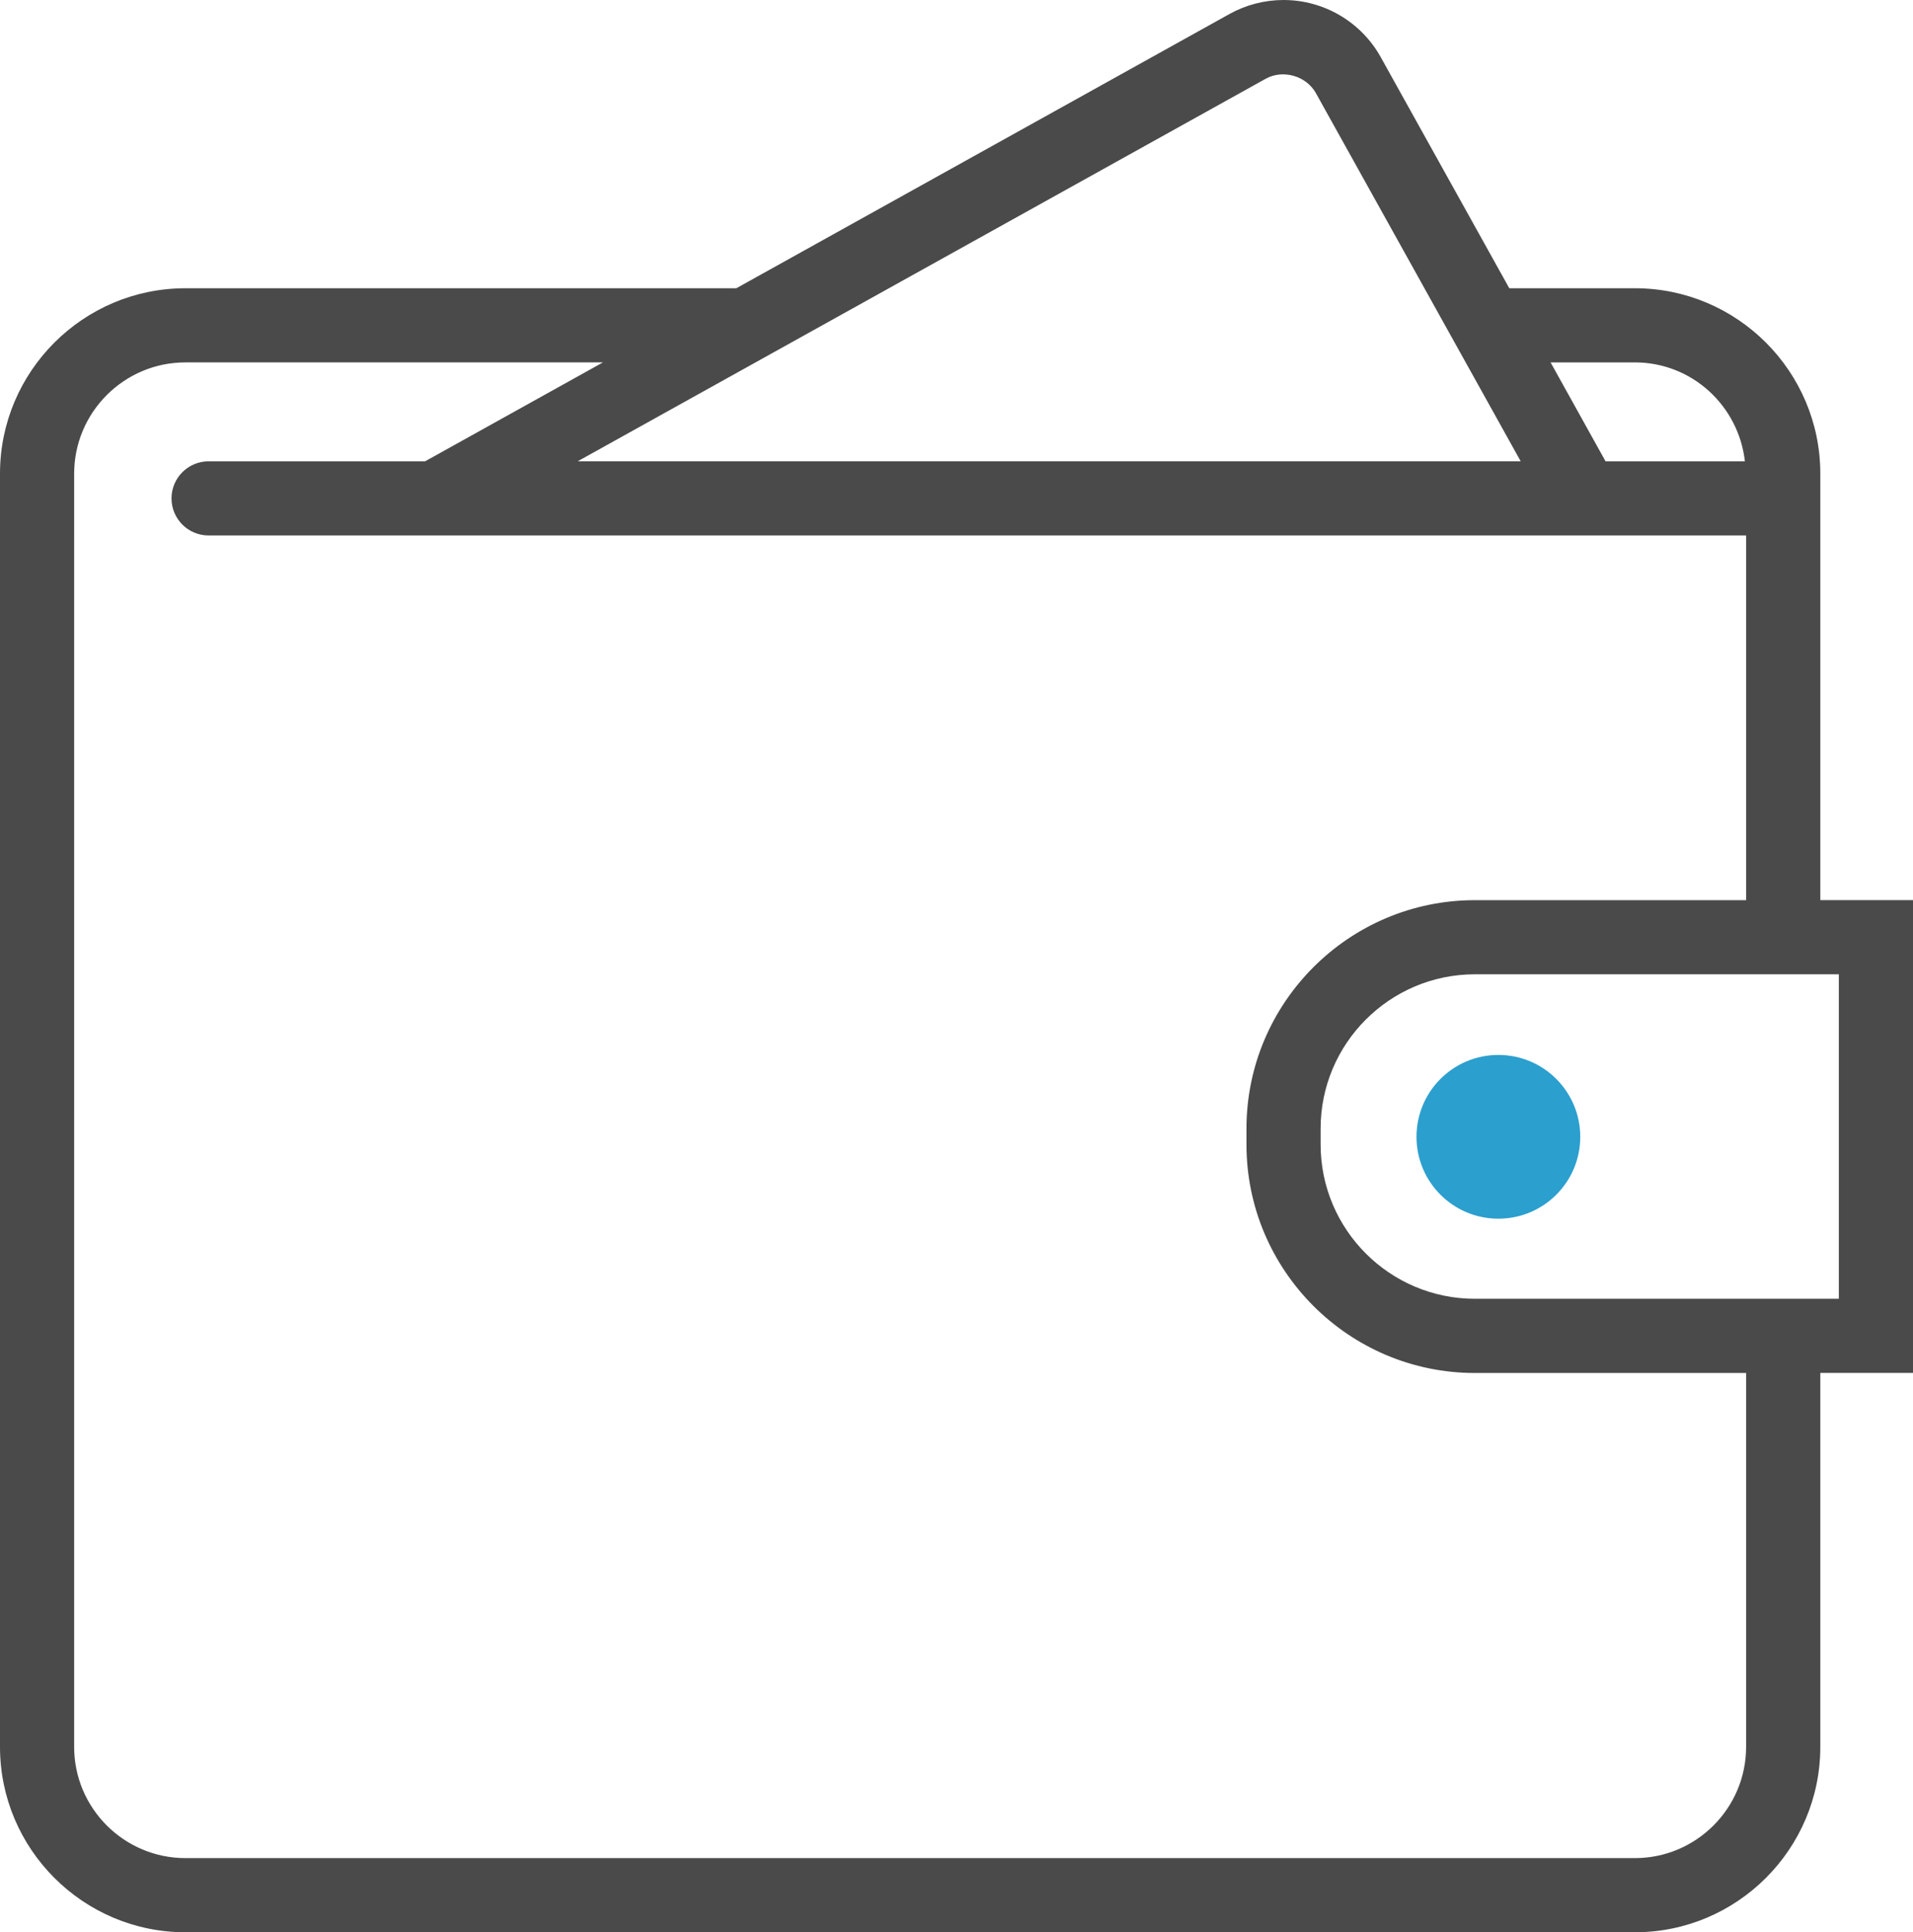
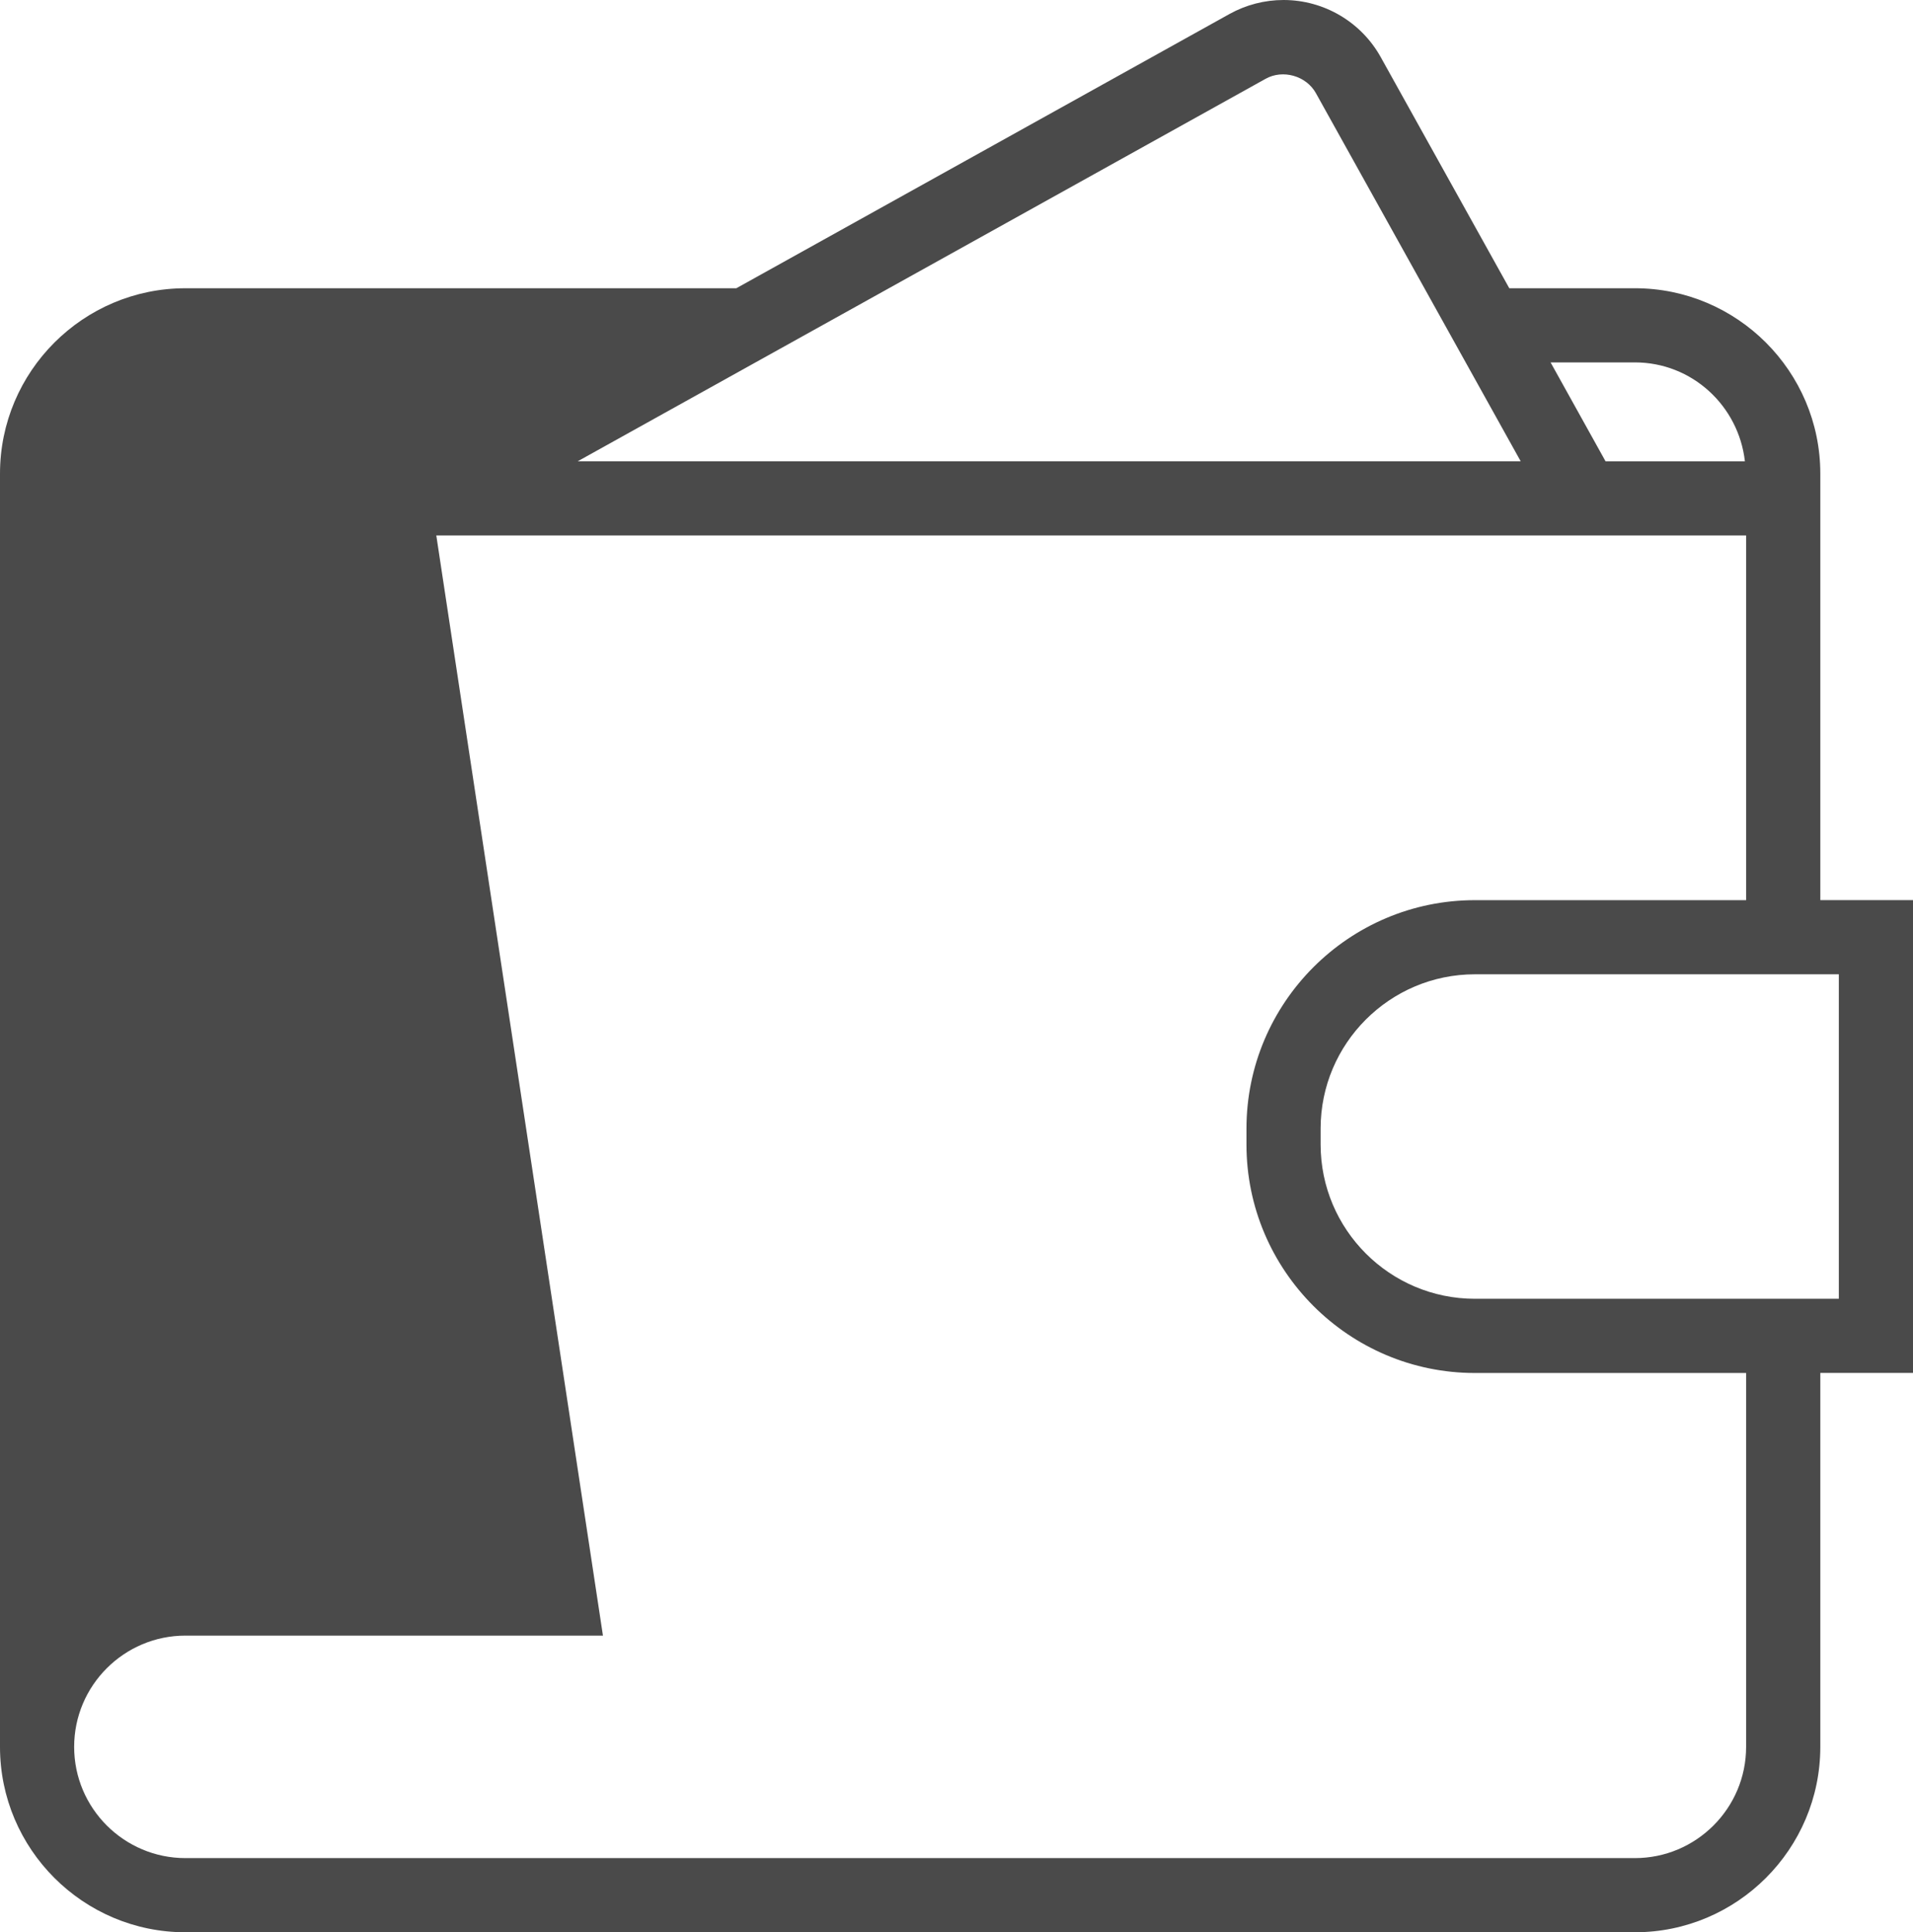
<svg xmlns="http://www.w3.org/2000/svg" version="1.1" id="Layer_1" x="0px" y="0px" width="174.211px" height="175.979px" viewBox="0 0 174.211 175.979" enable-background="new 0 0 174.211 175.979" xml:space="preserve">
  <g>
    <g>
-       <path fill="#4A4A4A" d="M174.211,81.978h-8.441v-38.84c0-9.312-7.575-16.887-16.887-16.887h-11.437L125.743,5.211    C123.96,1.996,120.564,0,116.886,0c-1.717,0-3.418,0.441-4.921,1.275L67.053,26.252H16.886C7.574,26.252,0,33.826,0,43.138    v115.954c0,9.309,7.574,16.886,16.886,16.886h131.997c9.312,0,16.887-7.577,16.887-16.886v-34.056h8.441V81.978z M148.883,33.005    c5.201,0,9.447,3.952,10.02,9.009h-12.69l-5.007-9.009H148.883z M115.251,7.179c1.583-0.888,3.716-0.267,4.588,1.311    l18.645,33.519H52.612L115.251,7.179z M159.013,159.093c0,5.586-4.544,10.13-10.13,10.13H16.886    c-5.586,0-10.133-4.544-10.133-10.13V43.138c0-5.586,4.547-10.133,10.133-10.133h38.022L38.71,42.014H18.998    c-1.868,0-3.379,1.512-3.379,3.377c0,1.865,1.511,3.376,3.379,3.376h140.015v33.214h-24.696c-11.471,0-20.805,9.335-20.805,20.804    v1.453c0,11.47,9.334,20.805,20.805,20.805h24.696V159.093z M167.457,118.284h-33.141c-7.75,0-14.051-6.302-14.051-14.052v-1.452    c0-7.746,6.301-14.048,14.051-14.048h33.141V118.284z M144.659,103.784" />
+       <path fill="#4A4A4A" d="M174.211,81.978h-8.441v-38.84c0-9.312-7.575-16.887-16.887-16.887h-11.437L125.743,5.211    C123.96,1.996,120.564,0,116.886,0c-1.717,0-3.418,0.441-4.921,1.275L67.053,26.252H16.886C7.574,26.252,0,33.826,0,43.138    v115.954c0,9.309,7.574,16.886,16.886,16.886h131.997c9.312,0,16.887-7.577,16.887-16.886v-34.056h8.441V81.978z M148.883,33.005    c5.201,0,9.447,3.952,10.02,9.009h-12.69l-5.007-9.009H148.883z M115.251,7.179c1.583-0.888,3.716-0.267,4.588,1.311    l18.645,33.519H52.612L115.251,7.179z M159.013,159.093c0,5.586-4.544,10.13-10.13,10.13H16.886    c-5.586,0-10.133-4.544-10.133-10.13c0-5.586,4.547-10.133,10.133-10.133h38.022L38.71,42.014H18.998    c-1.868,0-3.379,1.512-3.379,3.377c0,1.865,1.511,3.376,3.379,3.376h140.015v33.214h-24.696c-11.471,0-20.805,9.335-20.805,20.804    v1.453c0,11.47,9.334,20.805,20.805,20.805h24.696V159.093z M167.457,118.284h-33.141c-7.75,0-14.051-6.302-14.051-14.052v-1.452    c0-7.746,6.301-14.048,14.051-14.048h33.141V118.284z M144.659,103.784" />
    </g>
  </g>
-   <path fill="#2b9fce" d="M143.909,103.534c0,4.12-3.336,7.456-7.457,7.456c-4.12,0-7.456-3.336-7.456-7.456  c0-4.119,3.338-7.457,7.456-7.457C140.573,96.077,143.909,99.418,143.909,103.534L143.909,103.534z" />
</svg>